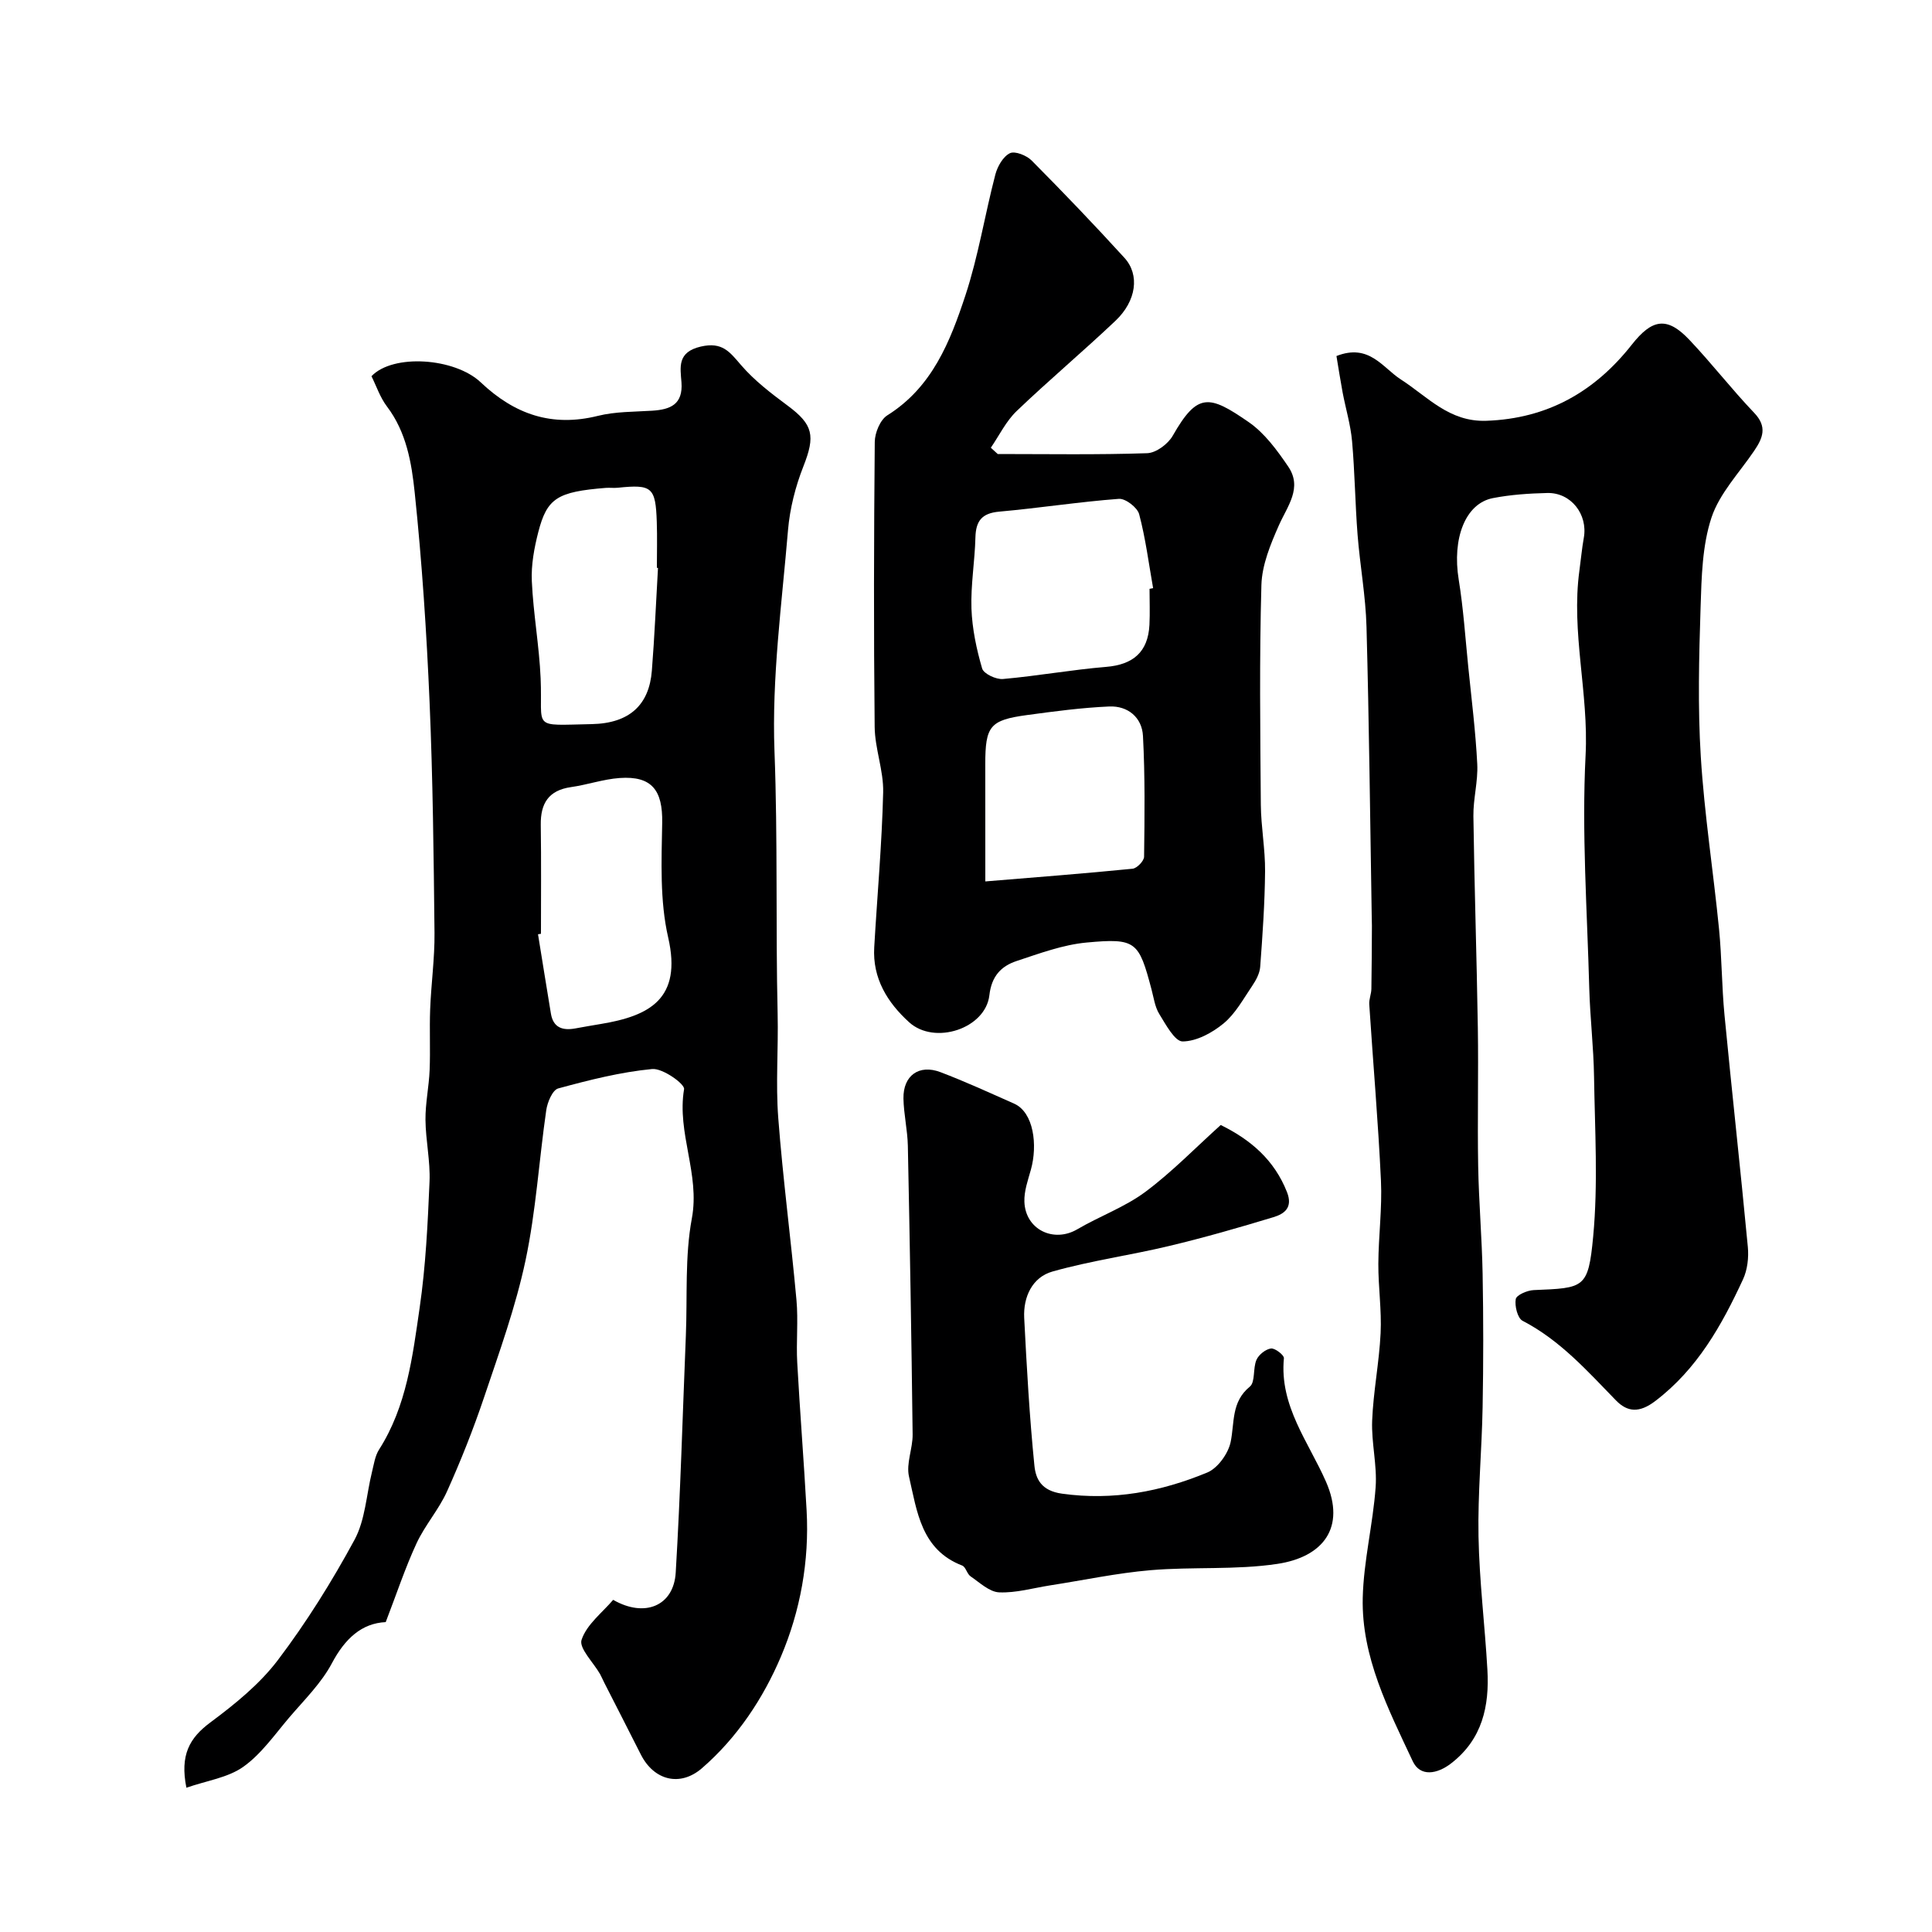
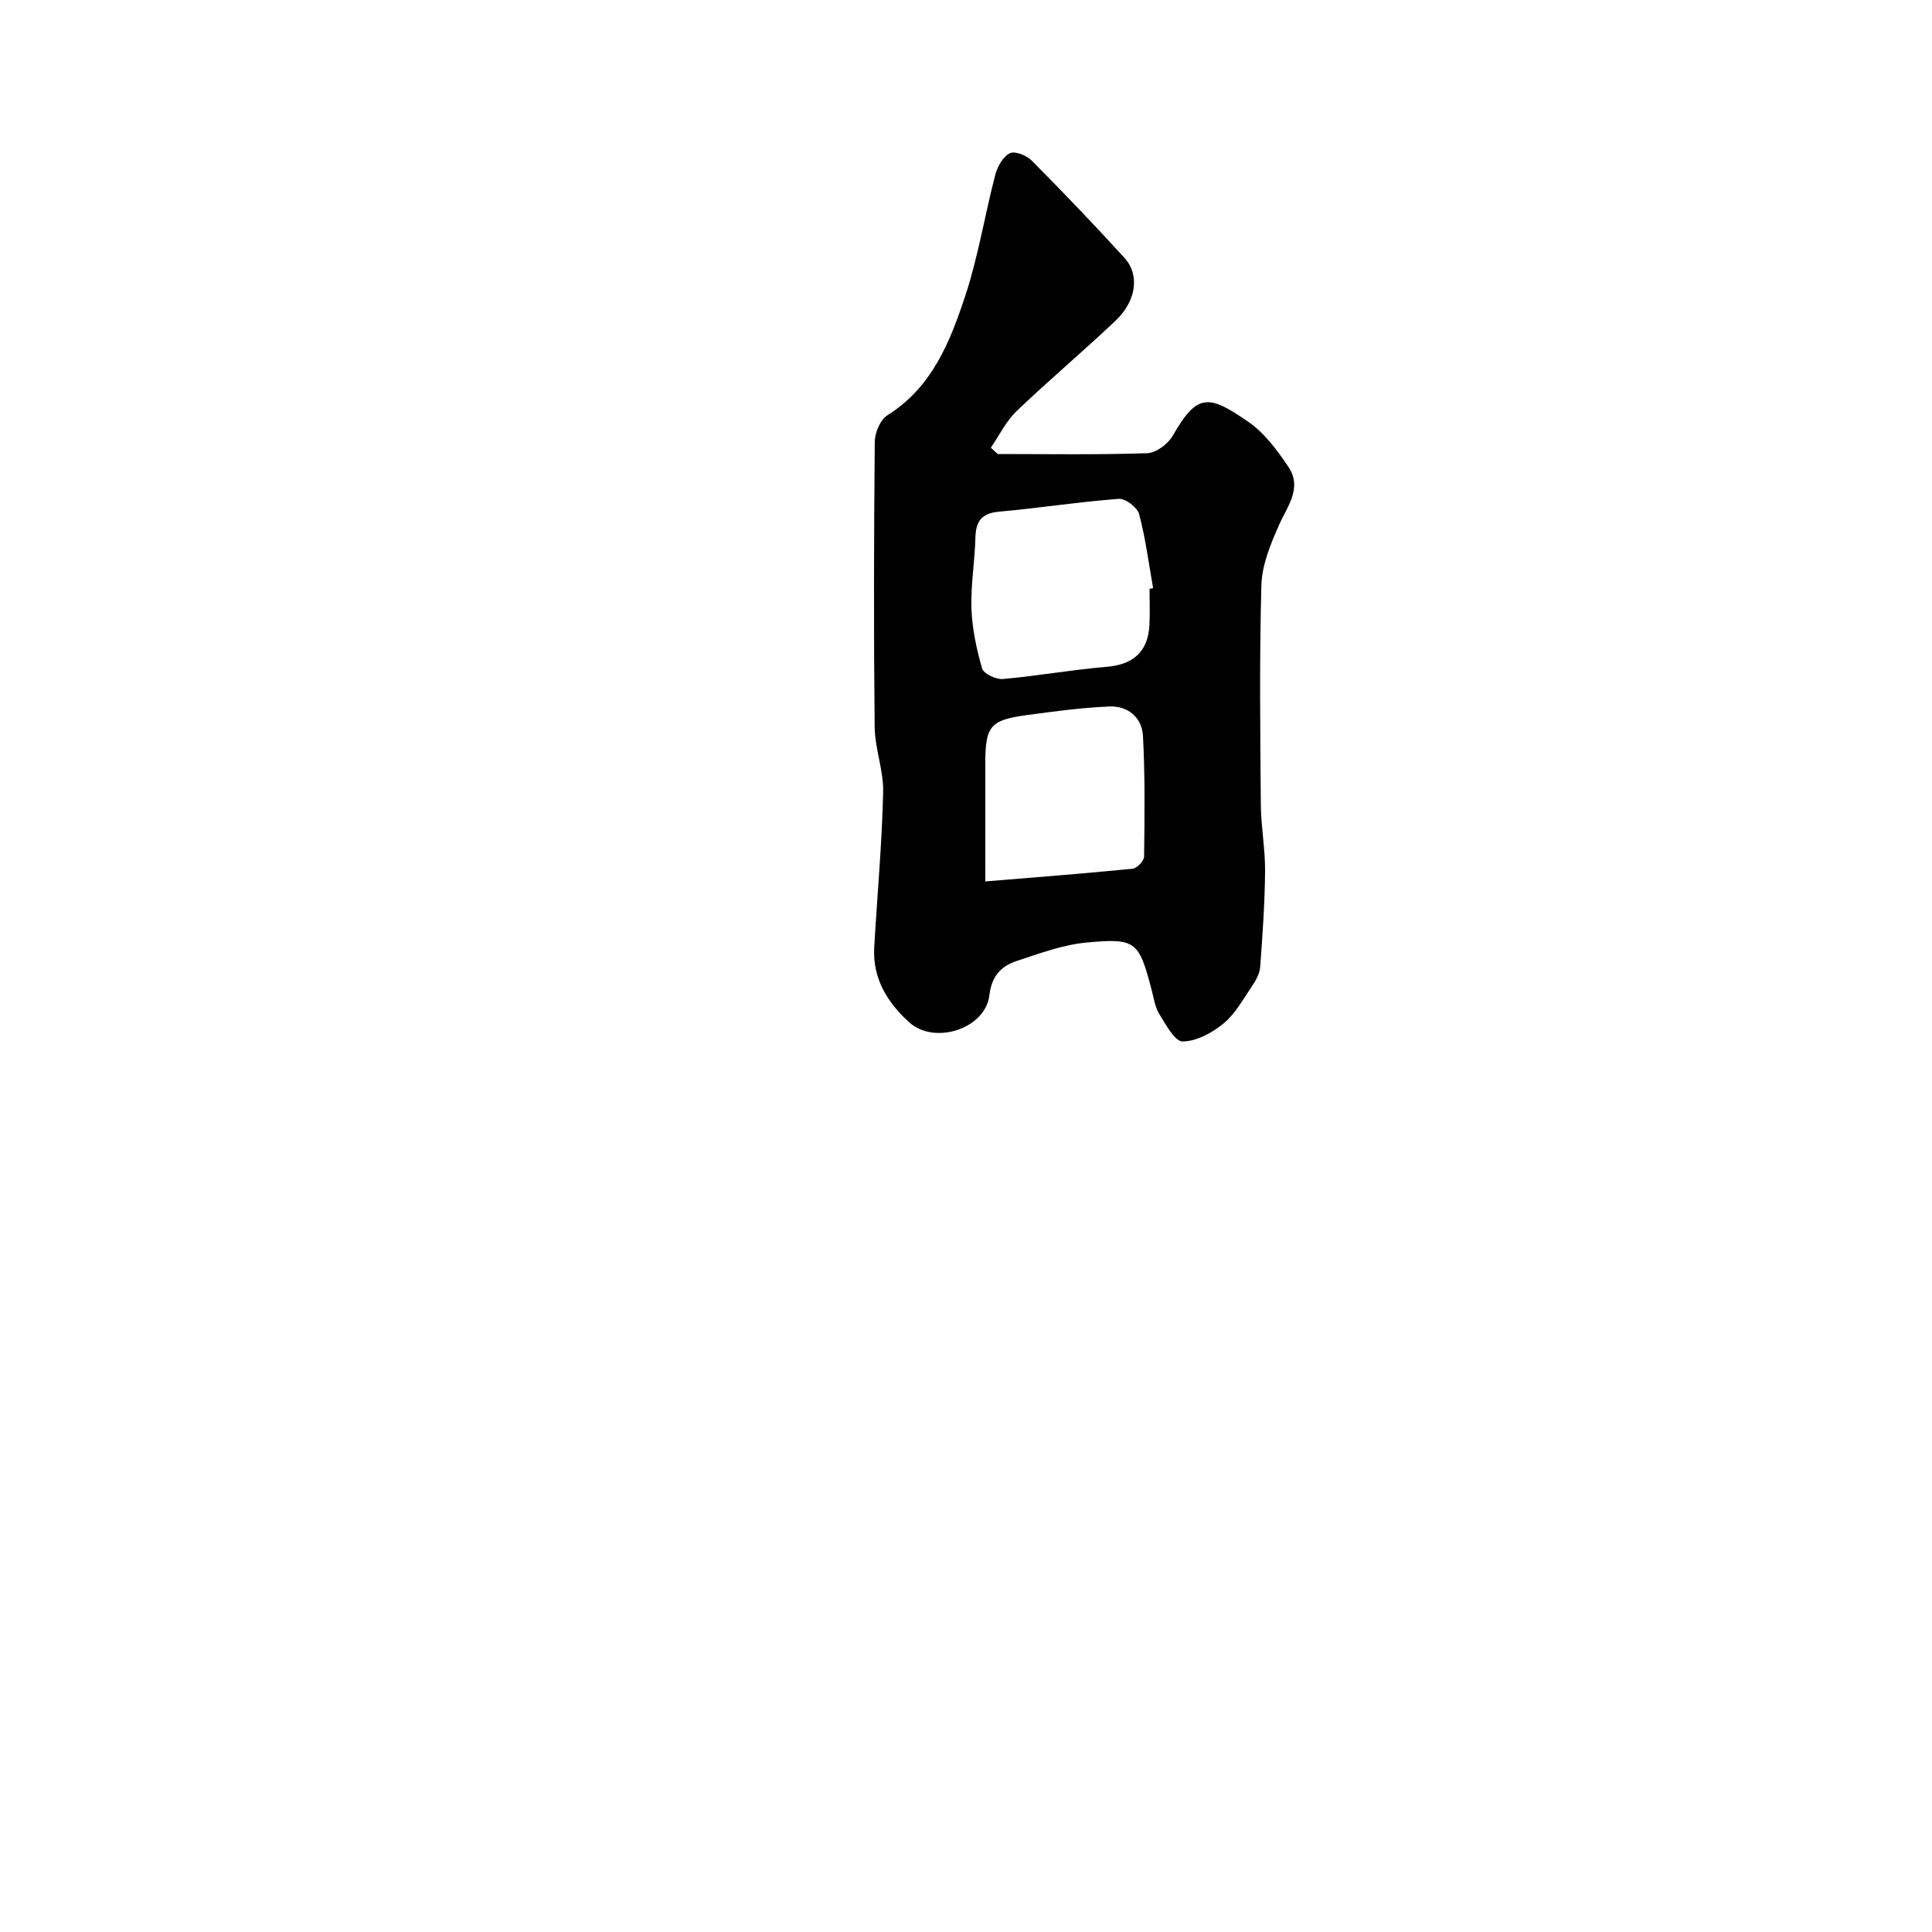
<svg xmlns="http://www.w3.org/2000/svg" enable-background="new 0 0 400 400" viewBox="0 0 400 400">
  <g fill="#000001">
-     <path d="m126.95 331.23c6.55 3.77 12.54 1.24 12.95-5.64.98-16.34 1.43-32.71 2.1-49.07.33-8.1-.23-16.37 1.24-24.26 1.72-9.2-3.14-17.68-1.61-26.76.18-1.08-4.45-4.38-6.61-4.17-6.56.63-13.06 2.28-19.45 4.02-1.17.32-2.23 2.84-2.47 4.47-1.5 10.36-2.13 20.9-4.29 31.11-2.04 9.63-5.43 18.99-8.58 28.35-2.23 6.62-4.82 13.14-7.68 19.5-1.7 3.77-4.58 7.01-6.32 10.77-2.36 5.1-4.13 10.47-6.37 16.29-4.96.23-8.43 3.4-11.14 8.51-2.19 4.13-5.71 7.58-8.8 11.2-3.04 3.57-5.82 7.6-9.55 10.25-3.19 2.26-7.56 2.86-11.78 4.33-1.35-6.77.62-10.29 4.95-13.51 5.07-3.77 10.19-7.91 13.97-12.89 5.94-7.84 11.2-16.28 15.89-24.93 2.23-4.13 2.45-9.35 3.62-14.06.39-1.57.62-3.3 1.46-4.62 5.73-8.98 6.94-19.29 8.41-29.4 1.25-8.61 1.67-17.37 2.04-26.08.18-4.25-.8-8.53-.84-12.8-.03-3.43.72-6.85.86-10.29.17-4.19-.05-8.39.11-12.58.2-5.27.95-10.54.9-15.8-.17-15.93-.34-31.88-1.02-47.8-.62-14.49-1.57-28.98-3.08-43.39-.64-6.13-1.71-12.5-5.73-17.8-1.43-1.88-2.21-4.26-3.22-6.29 4.47-4.7 17.25-3.81 22.62 1.27 7.01 6.63 14.72 9.31 24.26 6.94 3.62-.9 7.5-.83 11.27-1.07 3.74-.24 6.37-1.3 6.03-5.87-.24-3.14-.92-6.27 4.02-7.41 4.44-1.02 5.96 1.1 8.32 3.84 2.75 3.2 6.22 5.85 9.64 8.39 5.32 3.94 5.75 6.26 3.27 12.56-1.65 4.18-2.81 8.74-3.19 13.21-1.28 15.26-3.38 30.6-2.8 45.82.69 18.12.23 36.22.65 54.32.17 7.19-.42 14.43.13 21.58.96 12.59 2.63 25.12 3.77 37.69.39 4.3-.08 8.67.16 12.99.56 10.2 1.38 20.39 1.94 30.59.58 10.48-1.31 20.82-5.32 30.25-3.67 8.64-9.04 16.77-16.35 23.1-4.52 3.91-9.94 2.54-12.66-2.85-2.51-4.97-5.05-9.93-7.58-14.89-.3-.58-.54-1.19-.86-1.76-1.38-2.41-4.41-5.37-3.82-7.09 1.06-3.18 4.27-5.61 6.54-8.27zm-14.95-137.9c-.2.03-.41.07-.61.1.89 5.48 1.76 10.95 2.67 16.43.49 2.96 2.48 3.54 5.08 3.06 1.76-.32 3.51-.63 5.28-.92 10.01-1.66 16.84-5.17 13.92-17.9-1.75-7.62-1.38-15.83-1.24-23.76.12-6.69-2.11-9.74-8.82-9.26-3.37.24-6.67 1.4-10.05 1.88-4.65.66-6.33 3.37-6.27 7.81.11 7.52.04 15.04.04 22.56zm24.23-75.75c-.08-.01-.16-.01-.23-.02 0-3.17.09-6.33-.02-9.49-.24-7.21-.99-7.82-8.05-7.09-.82.09-1.67-.03-2.5.03-10 .81-12.16 2.08-13.98 9.14-.85 3.31-1.5 6.82-1.34 10.19.3 6.7 1.53 13.36 1.82 20.07.47 10.67-2.13 9.76 10.59 9.51 7.85-.16 11.89-4.02 12.44-11.06.56-7.08.86-14.18 1.27-21.28z" />
-     <path d="m276.7 73.71c6.78-2.66 9.52 2.4 13.34 4.86 5.54 3.56 9.99 8.82 17.68 8.55 12.72-.44 22.48-6.06 30.11-15.74 4.18-5.31 7.27-5.95 11.91-1.05 4.64 4.89 8.78 10.26 13.44 15.14 2.77 2.89 1.8 5.21 0 7.87-3.08 4.55-7.17 8.8-8.84 13.83-1.91 5.79-2.05 12.28-2.25 18.49-.33 10.32-.6 20.7.04 30.99.74 11.94 2.6 23.8 3.78 35.72.58 5.91.56 11.88 1.13 17.8 1.54 16 3.32 31.98 4.83 47.99.21 2.2-.08 4.73-.99 6.7-4.42 9.54-9.46 18.57-18.16 25.2-3.33 2.54-5.79 2.3-8.15-.12-5.94-6.1-11.57-12.46-19.33-16.48-1.05-.54-1.67-3.08-1.42-4.5.15-.84 2.39-1.81 3.72-1.86 10.47-.44 11.29-.3 12.31-11.08 1.03-10.94.35-22.05.18-33.08-.09-6.1-.82-12.2-.99-18.3-.43-16.1-1.58-32.25-.76-48.29.66-12.87-3.03-25.44-1.28-38.23.31-2.25.51-4.53.91-6.77.87-4.85-2.65-9.4-7.57-9.28-3.76.09-7.57.34-11.26 1.06-5.73 1.12-8.45 8.39-7.07 16.87.97 5.98 1.37 12.06 1.98 18.09.68 6.7 1.52 13.39 1.86 20.1.18 3.57-.85 7.2-.8 10.79.2 14.6.69 29.2.92 43.81.15 9.53-.1 19.08.07 28.61.13 7.44.78 14.87.92 22.31.17 9.2.17 18.4 0 27.59-.16 8.94-1.02 17.88-.85 26.8.17 9.21 1.32 18.4 1.84 27.61.43 7.51-1.04 14.35-7.46 19.34-2.96 2.31-6.47 2.86-8-.41-5.03-10.74-10.63-21.57-10.35-33.82.18-7.65 2.12-15.25 2.67-22.91.33-4.55-.9-9.21-.72-13.79.24-6.05 1.46-12.05 1.75-18.1.23-4.77-.49-9.57-.47-14.36.03-5.75.81-11.52.54-17.24-.57-12.17-1.63-24.32-2.42-36.48-.07-1.05.42-2.13.44-3.2.08-4.36.08-8.71.11-13.07 0-.67-.03-1.33-.04-2-.33-19.96-.54-39.92-1.08-59.88-.17-6.37-1.35-12.71-1.85-19.09-.5-6.44-.57-12.92-1.14-19.36-.3-3.38-1.31-6.7-1.95-10.06-.47-2.52-.86-5.06-1.28-7.57z" />
    <path d="m206.57 94c10.32 0 20.64.18 30.94-.17 1.85-.06 4.33-1.91 5.3-3.63 5.11-8.95 7.5-8.5 15.73-2.8 3.28 2.27 5.86 5.8 8.16 9.18 3.01 4.41-.14 8.17-1.92 12.18-1.73 3.91-3.5 8.19-3.62 12.36-.43 15.15-.24 30.32-.12 45.48.04 4.6.92 9.2.88 13.8-.06 6.59-.52 13.19-1.01 19.77-.1 1.37-.88 2.8-1.68 3.98-1.83 2.7-3.47 5.74-5.91 7.75-2.35 1.94-5.6 3.7-8.47 3.72-1.62.01-3.49-3.51-4.84-5.69-.9-1.46-1.14-3.35-1.6-5.08-2.63-9.93-3.19-10.66-13.42-9.71-4.92.45-9.77 2.26-14.52 3.83-3.2 1.06-5.18 3.14-5.63 7.08-.79 6.91-11.34 10.39-16.62 5.59-4.49-4.08-7.6-9.08-7.22-15.52.62-10.69 1.59-21.37 1.85-32.07.11-4.51-1.72-9.05-1.76-13.58-.21-19.66-.16-39.32.02-58.98.02-1.89 1.13-4.58 2.6-5.5 9.29-5.81 13.01-15.27 16.16-24.81 2.69-8.15 4.03-16.73 6.21-25.06.44-1.67 1.6-3.71 3.01-4.4 1.05-.51 3.46.46 4.51 1.52 6.54 6.59 12.96 13.29 19.21 20.15 3.2 3.51 2.47 8.92-1.86 13.02-6.71 6.36-13.8 12.31-20.47 18.7-2.19 2.1-3.59 5.03-5.34 7.59.49.44.96.87 1.43 1.3zm31.43 27.91c.25-.05.49-.09.74-.14-.91-5.12-1.56-10.31-2.89-15.31-.37-1.39-2.83-3.28-4.19-3.18-8.28.62-16.5 1.91-24.78 2.65-3.59.32-4.84 1.91-4.93 5.34-.12 4.92-.99 9.85-.82 14.75.15 4.16 1.04 8.37 2.21 12.38.32 1.1 2.89 2.31 4.32 2.18 7.14-.63 14.22-1.92 21.36-2.51 5.56-.46 8.67-3.06 8.96-8.7.12-2.47.02-4.97.02-7.46zm-34 60.58c10.56-.87 20.54-1.64 30.49-2.63.9-.09 2.37-1.61 2.38-2.48.11-8.34.21-16.69-.23-25.01-.2-3.83-3.13-6.27-6.99-6.1-5.7.25-11.39 1.01-17.06 1.78-7.64 1.04-8.59 2.28-8.6 10.13.01 7.7.01 15.38.01 24.31z" />
-     <path d="m252.74 232.92c6.2 3.05 11.09 7.22 13.72 13.9 1.26 3.21-.55 4.5-2.8 5.18-7.12 2.16-14.29 4.22-21.53 5.95-8.04 1.93-16.29 3.06-24.24 5.31-4.16 1.18-6.06 5.25-5.84 9.61.52 10.19 1.09 20.39 2.11 30.54.28 2.8 1.42 5.24 5.73 5.84 10.59 1.47 20.49-.42 30.06-4.38 2.17-.9 4.34-3.92 4.84-6.31.84-4.05.09-8.29 3.97-11.47 1.17-.96.61-3.8 1.38-5.55.47-1.07 1.88-2.19 3-2.35.83-.11 2.74 1.38 2.68 2.01-.96 9.87 5.12 17.37 8.72 25.59 4.15 9.49-.6 15.58-10.1 17-8.61 1.29-17.5.56-26.21 1.3-6.97.59-13.86 2.07-20.78 3.14-3.53.55-7.09 1.6-10.59 1.45-2.02-.09-4.02-2.02-5.91-3.31-.75-.51-.99-1.95-1.74-2.24-8.5-3.27-9.35-11.23-11.01-18.42-.63-2.71.79-5.82.75-8.74-.24-19.92-.58-39.84-.99-59.75-.07-3.27-.85-6.53-.91-9.79-.08-4.74 3.22-7.13 7.64-5.46 5.17 1.96 10.2 4.28 15.26 6.52 4.09 1.81 4.9 8.6 3.49 13.66-.61 2.18-1.43 4.45-1.35 6.66.2 5.76 6.05 8.57 10.95 5.7 4.62-2.71 9.81-4.57 14.07-7.73 5.5-4.09 10.33-9.09 15.63-13.86z" />
  </g>
</svg>